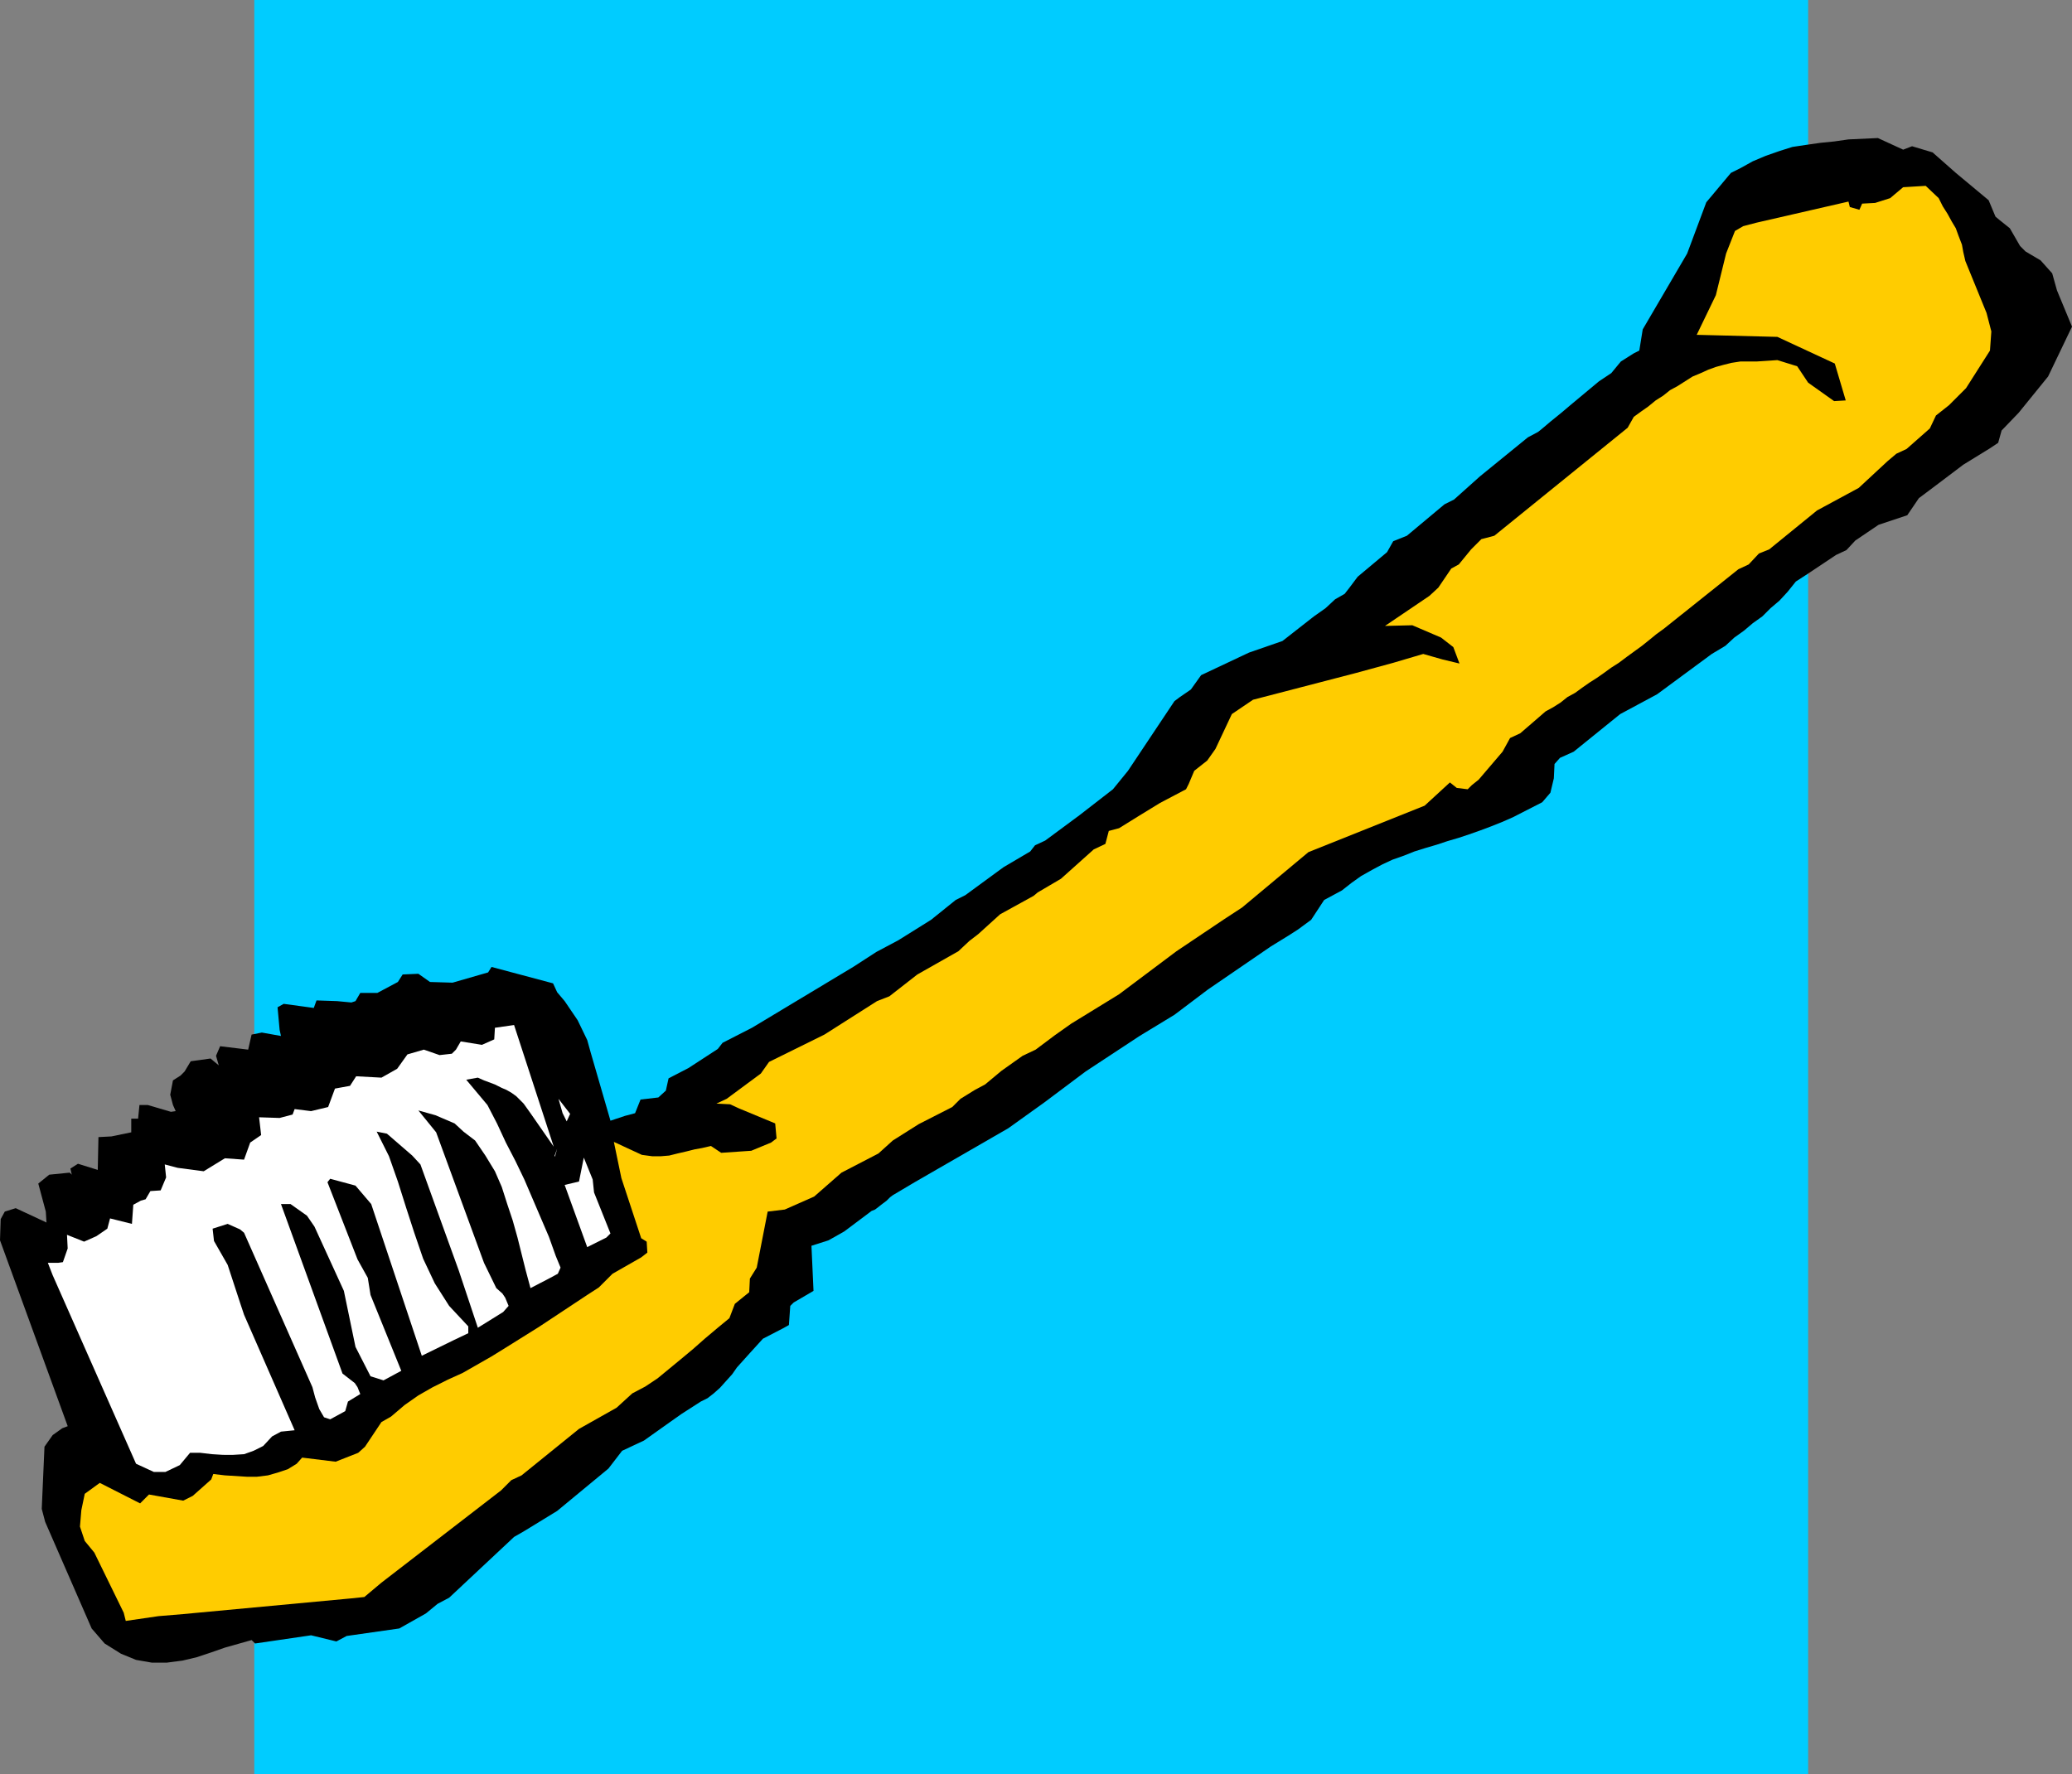
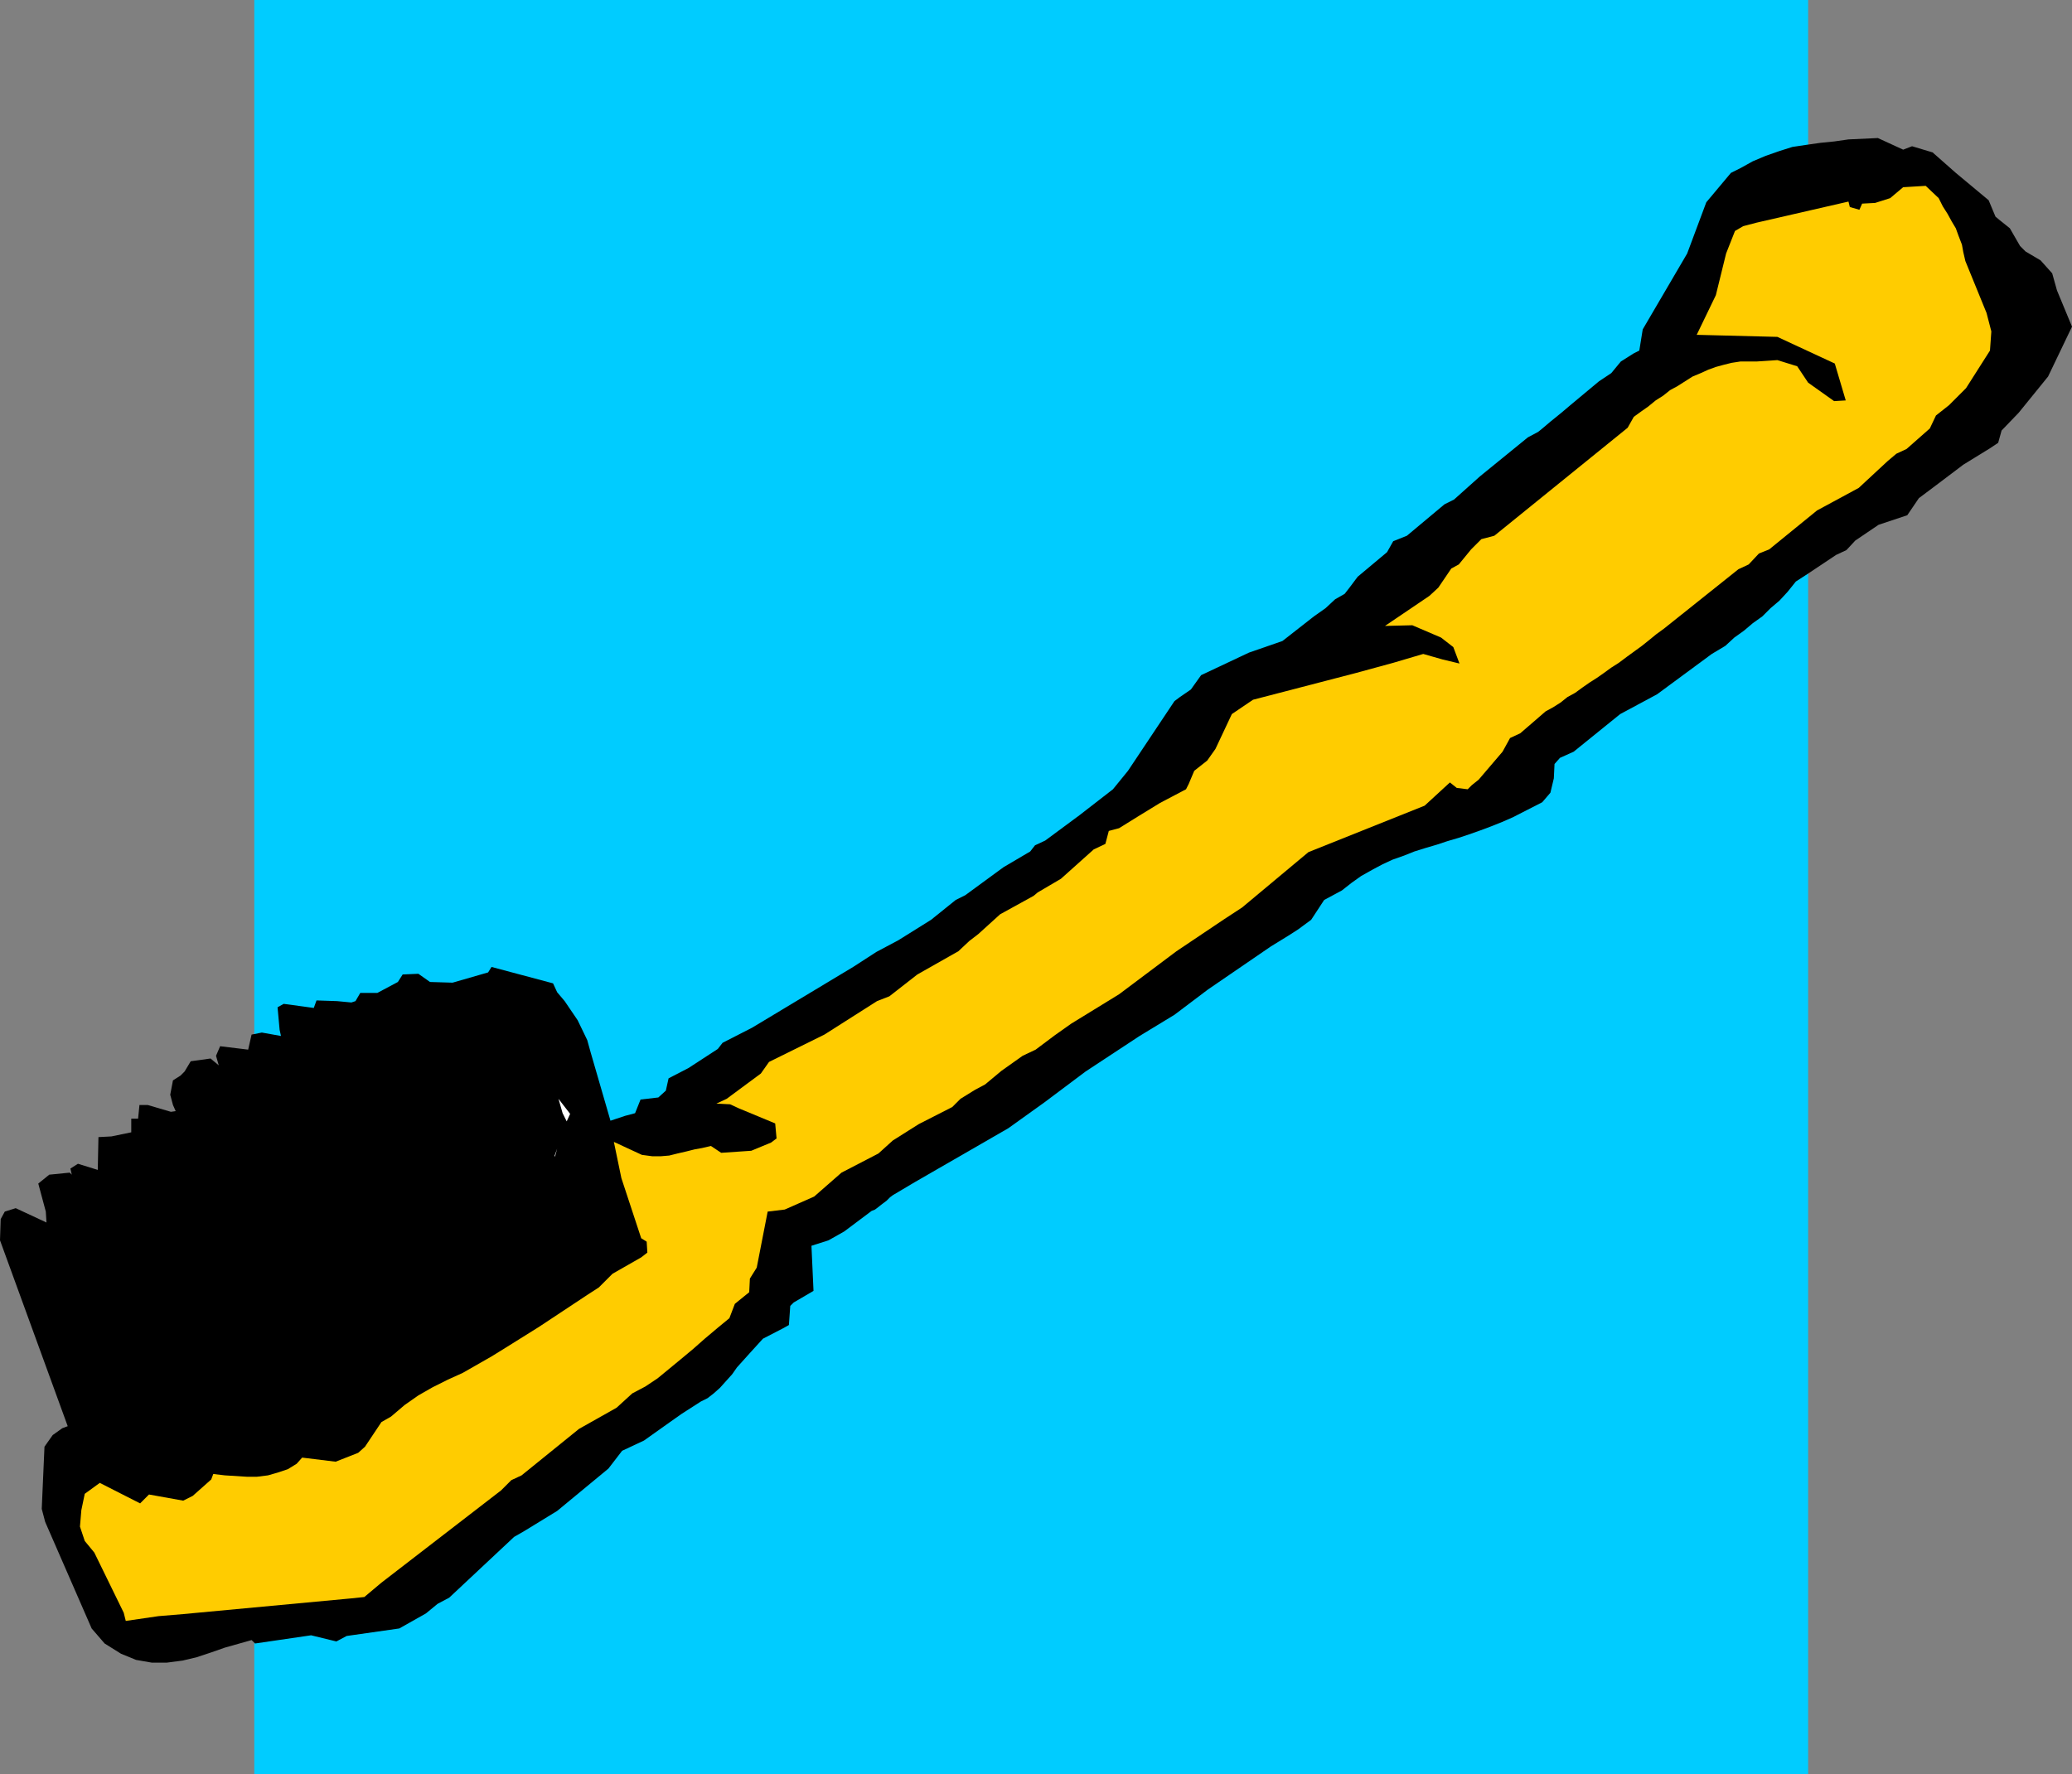
<svg xmlns="http://www.w3.org/2000/svg" xmlns:ns1="http://sodipodi.sourceforge.net/DTD/sodipodi-0.dtd" xmlns:ns2="http://www.inkscape.org/namespaces/inkscape" version="1.0" width="129.595mm" height="110.985mm" id="svg7" ns1:docname="Toothbrush 01.wmf">
  <rect width="100%" height="100%" fill="#808080" stroke="none" />
  <ns1:namedview id="namedview7" pagecolor="#ffffff" bordercolor="#000000" borderopacity="0.25" ns2:showpageshadow="2" ns2:pageopacity="0.0" ns2:pagecheckerboard="0" ns2:deskcolor="#d1d1d1" ns2:document-units="mm" />
  <defs id="defs1">
    <pattern id="WMFhbasepattern" patternUnits="userSpaceOnUse" width="6" height="6" x="0" y="0" />
  </defs>
  <path style="fill:#00ccff;fill-opacity:1;fill-rule:evenodd;stroke:none" d="M 427.432,419.469 H 60.115 V 0 H 427.432 Z" id="path1" />
  <path style="fill:#000000;fill-opacity:1;fill-rule:evenodd;stroke:none" d="m 489.809,77.237 -5.656,11.796 -6.949,8.564 -4.04,4.201 -0.808,2.908 -1.939,1.293 -6.302,3.878 -6.626,5.009 -3.878,2.908 -2.747,4.04 -6.787,2.262 -5.494,3.716 -2.101,2.262 -2.424,1.131 -6.787,4.524 -2.747,1.777 -1.939,2.424 -1.939,2.101 -2.101,1.777 -1.939,1.939 -2.262,1.616 -2.101,1.777 -2.262,1.616 -2.101,1.939 -3.232,1.939 -12.928,9.533 -8.726,4.686 -10.989,8.887 -3.232,1.454 -1.293,1.454 -0.162,3.393 -0.808,3.393 -1.939,2.262 -6.949,3.555 -2.586,1.131 -2.424,0.97 -2.586,0.97 -2.747,0.97 -2.424,0.808 -2.747,0.808 -2.424,0.808 -2.747,0.808 -2.586,0.808 -2.424,0.97 -2.747,0.969 -2.424,1.131 -2.424,1.293 -2.586,1.454 -2.262,1.616 -2.262,1.777 -4.202,2.262 -3.07,4.686 -3.07,2.262 -2.262,1.454 -4.202,2.585 -14.867,10.18 -7.918,5.979 -8.242,5.009 -12.766,8.402 -9.696,7.271 -8.565,6.14 -22.139,12.765 -5.171,3.07 -0.646,0.485 -0.808,0.808 -0.646,0.485 -0.646,0.485 -0.808,0.646 -0.646,0.485 -0.808,0.323 -0.646,0.485 -5.818,4.363 -3.717,2.101 -4.04,1.293 0.485,10.664 -4.686,2.747 -0.808,0.808 -0.323,4.524 -1.454,0.808 -4.686,2.424 -3.232,3.555 -1.454,1.616 -1.454,1.616 -1.131,1.616 -1.454,1.616 -1.454,1.616 -1.454,1.293 -1.454,1.131 -1.616,0.808 -4.525,2.908 -2.747,1.939 -6.141,4.363 -5.171,2.424 -3.232,4.201 -12.12,10.018 -7.918,4.847 -2.262,1.293 -15.352,14.381 -2.747,1.454 -2.747,2.262 -6.302,3.555 -12.443,1.777 -2.424,1.293 -5.979,-1.454 -13.251,1.939 -0.808,-0.808 -6.302,1.777 -3.232,1.131 -3.394,1.131 -3.394,0.808 -3.717,0.485 h -3.555 l -3.717,-0.646 -3.555,-1.454 -3.878,-2.424 -3.07,-3.555 -10.989,-25.207 -0.808,-3.07 0.646,-14.704 1.939,-2.747 2.262,-1.616 1.293,-0.485 L 0,293.273 l 0.162,-5.009 0.97,-1.777 2.586,-0.808 7.272,3.393 -0.162,-2.585 -1.778,-6.625 2.586,-2.101 4.848,-0.485 0.485,0.485 -0.323,-1.454 1.778,-1.131 4.686,1.454 0.162,-7.756 3.07,-0.162 4.686,-0.97 v -3.232 h 1.616 l 0.323,-3.232 h 1.939 l 5.494,1.616 1.131,-0.162 -0.646,-1.454 -0.646,-2.424 0.646,-3.393 1.778,-1.131 0.97,-0.969 1.454,-2.424 4.686,-0.646 1.939,1.616 -0.646,-2.262 0.97,-2.262 6.626,0.808 0.808,-3.555 2.424,-0.485 4.525,0.808 -0.323,-1.454 -0.485,-5.332 1.454,-0.808 7.11,0.969 0.646,-1.777 4.848,0.162 3.394,0.323 0.97,-0.323 1.131,-1.939 h 4.04 l 4.848,-2.585 1.131,-1.777 3.717,-0.162 2.747,1.939 5.333,0.162 8.403,-2.424 0.808,-1.293 14.544,3.878 0.97,2.101 1.778,2.101 3.07,4.524 2.262,4.686 0.808,2.908 4.686,16.158 3.394,-1.131 2.424,-0.646 1.293,-3.232 4.202,-0.485 1.778,-1.616 0.646,-2.908 4.686,-2.424 6.949,-4.524 1.131,-1.454 6.949,-3.555 23.917,-14.381 5.494,-3.555 5.171,-2.747 7.757,-4.847 5.818,-4.686 2.262,-1.131 9.05,-6.625 6.302,-3.716 1.131,-1.454 2.424,-1.131 8.08,-5.979 7.918,-6.14 3.555,-4.363 10.989,-16.481 1.293,-0.97 2.586,-1.777 2.424,-3.393 11.312,-5.332 7.918,-2.747 7.434,-5.817 2.747,-1.939 2.262,-2.101 2.262,-1.293 1.131,-1.454 1.939,-2.585 6.949,-5.817 1.454,-2.585 3.232,-1.293 8.888,-7.433 2.262,-1.131 6.141,-5.494 11.312,-9.21 2.424,-1.293 0.808,-0.646 2.101,-1.777 2.586,-2.101 2.101,-1.777 6.787,-5.655 2.909,-1.939 2.262,-2.747 3.07,-1.939 1.293,-0.646 0.808,-5.009 10.504,-17.936 4.525,-12.119 5.818,-6.948 2.262,-1.131 2.909,-1.616 3.07,-1.293 3.232,-1.131 3.07,-0.969 3.232,-0.485 3.394,-0.485 3.232,-0.323 3.394,-0.485 6.949,-0.323 5.979,2.747 2.101,-0.808 4.848,1.454 5.494,4.847 7.757,6.463 1.616,3.878 0.97,0.808 2.424,1.939 2.424,4.201 1.293,1.293 3.555,2.101 2.747,3.07 1.131,4.04 z" id="path2" />
  <path style="fill:#ffcc00;fill-opacity:1;fill-rule:evenodd;stroke:none" d="m 469.609,74.005 1.131,4.363 -0.323,4.524 -5.656,8.887 -4.04,4.04 -3.07,2.424 -1.454,3.07 -5.494,4.847 -2.424,1.131 -2.101,1.777 -6.787,6.302 -9.858,5.332 -11.312,9.21 -2.424,0.97 -2.424,2.585 -2.424,1.131 -17.614,14.058 -1.778,1.293 -1.778,1.454 -1.616,1.293 -1.778,1.293 -1.778,1.293 -1.939,1.454 -1.778,1.131 -1.778,1.293 -1.616,1.131 -1.778,1.131 -1.616,1.131 -1.778,1.293 -1.778,0.969 -1.616,1.293 -1.778,1.131 -1.778,0.97 -5.979,5.171 -2.424,1.131 -1.778,3.232 -5.656,6.625 -1.616,1.293 -0.97,0.97 -2.586,-0.323 -1.616,-1.293 -5.979,5.494 -27.472,10.988 -15.675,13.088 -4.202,2.747 -11.312,7.594 -13.574,10.18 -11.312,6.948 -3.878,2.747 -4.525,3.393 -3.07,1.454 -5.01,3.555 -3.878,3.232 -2.424,1.293 -3.394,2.101 -1.939,1.939 -7.918,4.04 -6.141,3.878 -3.394,3.07 -8.726,4.524 -6.464,5.655 -6.949,3.07 -4.04,0.485 -2.586,13.25 -1.616,2.585 -0.162,3.232 -3.394,2.747 -1.293,3.393 -2.747,2.262 -3.07,2.585 -2.747,2.424 -2.909,2.424 -2.747,2.262 -2.747,2.262 -2.909,1.939 -3.07,1.616 -3.717,3.393 -8.888,5.009 -13.574,10.988 -2.424,1.131 -2.424,2.424 -28.28,21.814 -4.04,3.393 -3.07,0.323 -39.754,3.716 -5.818,0.485 -7.757,1.131 -0.485,-1.939 -6.949,-14.219 -2.262,-2.747 -1.131,-3.393 0.323,-3.878 0.808,-3.878 3.555,-2.585 9.534,4.847 2.101,-2.101 8.08,1.454 2.262,-1.131 4.363,-3.878 0.485,-1.293 2.747,0.323 2.586,0.162 2.586,0.162 h 2.424 l 2.586,-0.323 2.262,-0.646 2.424,-0.808 2.101,-1.293 1.293,-1.454 7.918,0.97 5.333,-2.101 1.616,-1.454 3.878,-5.817 2.262,-1.293 3.232,-2.747 3.232,-2.262 3.394,-1.939 3.555,-1.777 3.555,-1.616 3.394,-1.939 3.394,-1.939 3.394,-2.101 7.757,-4.847 11.474,-7.594 2.747,-1.777 3.232,-3.232 6.787,-3.878 1.454,-1.131 -0.162,-2.585 -1.293,-0.808 -4.686,-14.219 -1.778,-8.564 6.626,3.07 2.424,0.323 h 2.101 l 1.939,-0.162 1.939,-0.485 2.101,-0.485 1.939,-0.485 1.778,-0.323 2.101,-0.485 2.424,1.616 7.11,-0.485 4.686,-1.939 1.293,-0.97 -0.323,-3.555 -8.565,-3.555 -2.101,-0.97 -3.232,-0.162 2.424,-1.131 8.08,-5.979 1.939,-2.747 13.09,-6.463 12.443,-7.918 2.909,-1.131 6.626,-5.171 9.696,-5.494 2.586,-2.424 2.101,-1.616 5.171,-4.686 7.918,-4.363 0.97,-0.808 5.494,-3.232 7.757,-6.948 2.747,-1.293 0.808,-3.07 2.424,-0.646 4.686,-2.908 5.01,-3.07 6.141,-3.232 0.646,-1.293 1.293,-3.07 3.07,-2.424 1.939,-2.747 3.878,-8.241 5.01,-3.393 24.24,-6.302 8.888,-2.424 7.11,-2.101 4.525,1.293 4.04,0.97 -1.454,-3.878 -2.909,-2.262 -6.787,-2.908 -6.464,0.162 10.504,-7.11 2.101,-1.939 3.07,-4.524 1.778,-0.97 2.909,-3.555 2.424,-2.424 3.07,-0.808 31.512,-25.53 1.454,-2.585 1.778,-1.293 1.616,-1.131 1.778,-1.454 1.778,-1.131 1.616,-1.293 1.778,-0.969 1.778,-1.131 1.778,-1.131 1.939,-0.808 1.778,-0.808 1.778,-0.646 1.778,-0.485 1.939,-0.485 2.101,-0.323 h 1.939 1.939 l 4.848,-0.323 4.686,1.454 2.586,3.878 6.141,4.363 2.747,-0.162 -2.586,-8.725 -13.574,-6.302 -19.069,-0.485 4.525,-9.372 2.424,-9.857 2.101,-5.332 1.939,-1.131 3.07,-0.808 21.816,-5.009 0.323,1.293 2.262,0.646 0.646,-1.454 3.07,-0.162 3.555,-1.131 3.07,-2.585 5.333,-0.323 3.07,2.908 0.97,1.939 1.131,1.777 0.97,1.777 0.97,1.616 0.646,1.777 0.808,2.101 0.323,1.777 0.485,2.101 5.01,12.28 z" id="path3" />
-   <path style="fill:#ffffff;fill-opacity:1;fill-rule:evenodd;stroke:none" d="m 144.309,291.657 -0.97,0.97 -4.525,2.262 -5.333,-14.704 3.394,-0.808 1.131,-5.655 2.101,5.171 0.323,3.07 3.878,9.695 z" id="path4" />
  <path style="fill:#ffffff;fill-opacity:1;fill-rule:evenodd;stroke:none" d="m 134.774,263.38 -0.808,1.777 -0.97,-1.939 -0.97,-3.393 z" id="path5" />
  <path style="fill:#ffffff;fill-opacity:1;fill-rule:evenodd;stroke:none" d="m 131.057,273.398 0.646,-1.777 -0.485,1.777 v 0 z" id="path6" />
-   <path style="fill:#ffffff;fill-opacity:1;fill-rule:evenodd;stroke:none" d="m 130.896,271.136 -5.494,-7.918 -1.616,-2.262 -0.97,-0.969 -0.808,-0.808 -1.131,-0.808 -1.131,-0.646 -1.131,-0.485 -1.616,-0.808 -1.293,-0.485 -1.293,-0.485 -1.454,-0.646 -2.747,0.485 5.01,5.979 2.262,4.363 2.101,4.524 2.262,4.363 2.101,4.363 1.939,4.524 1.939,4.524 1.939,4.524 1.616,4.524 1.131,2.747 -0.646,1.454 -2.101,1.131 -4.363,2.262 -1.131,-4.201 -0.97,-3.878 -0.97,-3.878 -1.131,-4.04 -1.293,-3.878 -1.293,-4.04 -1.616,-3.716 -2.262,-3.716 -2.424,-3.555 -2.747,-2.101 -2.101,-1.939 -4.525,-1.939 -4.04,-1.131 4.202,5.171 11.312,30.862 2.909,5.979 1.454,1.293 0.646,0.97 0.808,1.939 -1.293,1.454 -5.979,3.716 -4.525,-13.573 -9.05,-25.045 -1.939,-2.101 -5.979,-5.171 -2.424,-0.485 2.909,5.817 2.101,5.979 1.939,6.14 1.939,5.979 2.101,6.14 2.747,5.817 3.394,5.332 4.525,4.847 v 1.616 l -3.394,1.616 -7.595,3.716 -11.958,-35.871 -3.717,-4.363 -5.979,-1.616 -0.646,0.808 7.11,18.259 2.424,4.363 0.646,4.04 7.272,17.936 -4.202,2.262 -3.07,-0.97 -3.555,-6.948 -2.747,-13.25 -6.949,-15.189 -1.778,-2.585 -3.878,-2.747 h -2.262 l 14.544,40.073 2.909,2.262 0.646,0.969 0.646,1.616 -2.909,1.777 -0.646,2.262 -3.555,1.939 -1.454,-0.485 -1.131,-1.939 -0.97,-2.747 -0.646,-2.424 -16.16,-36.518 -0.97,-0.808 -2.909,-1.293 -3.555,1.131 0.323,2.909 3.232,5.655 3.07,9.372 0.808,2.424 11.958,27.308 -3.232,0.323 -2.101,1.131 -2.101,2.262 -2.262,1.131 -2.262,0.808 -2.586,0.162 H 52.682 l -2.586,-0.162 -2.747,-0.323 h -2.424 l -2.424,2.908 -3.394,1.616 h -2.747 l -4.202,-1.939 -19.715,-44.597 -1.131,-2.908 h 2.424 l 1.131,-0.162 1.131,-3.232 -0.162,-3.232 4.04,1.616 2.909,-1.293 2.586,-1.777 0.646,-2.424 5.171,1.293 0.323,-4.524 1.778,-0.97 1.131,-0.323 1.131,-1.939 2.424,-0.162 1.293,-3.07 -0.323,-3.07 3.07,0.808 6.141,0.808 5.01,-3.07 4.525,0.323 1.454,-4.04 2.586,-1.777 -0.485,-4.201 4.848,0.162 3.07,-0.808 0.485,-1.293 3.878,0.485 4.04,-0.97 1.616,-4.363 3.555,-0.646 1.454,-2.262 5.979,0.323 3.717,-2.101 2.424,-3.393 3.878,-1.131 3.717,1.293 2.909,-0.323 0.97,-0.97 1.131,-1.939 5.01,0.808 2.909,-1.293 0.162,-2.747 4.525,-0.646 9.373,28.762 z" id="path7" />
</svg>